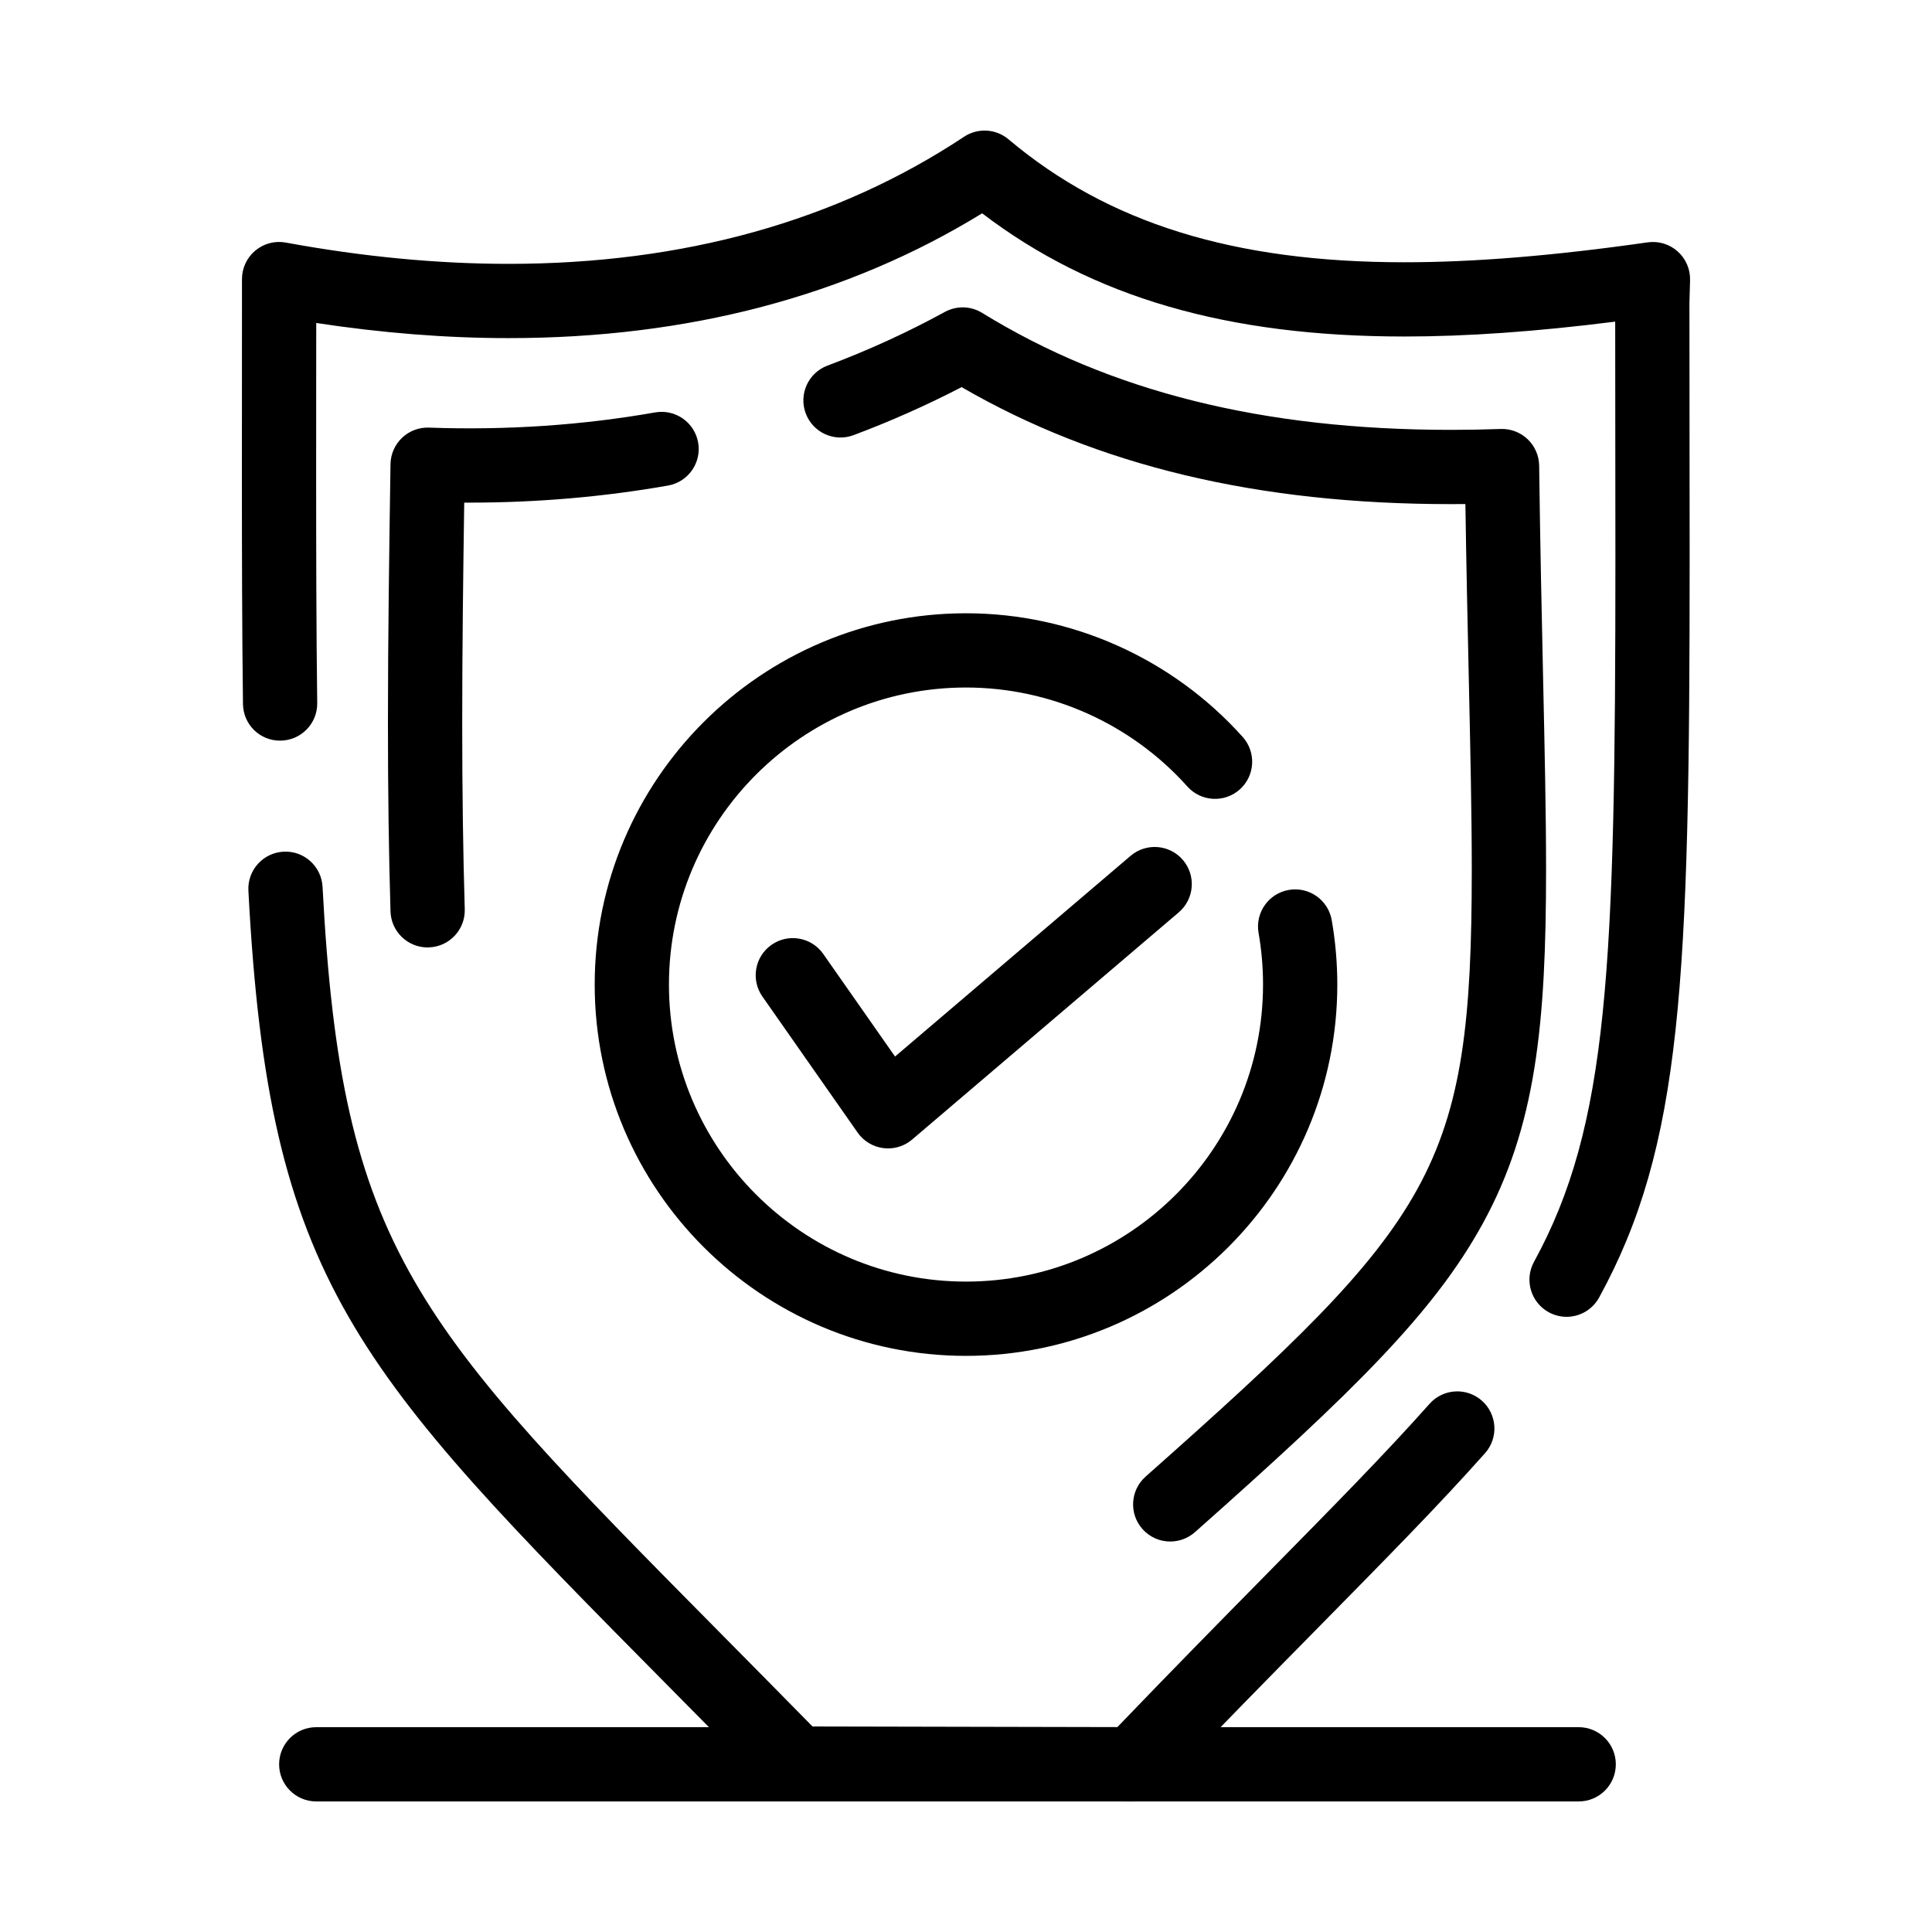
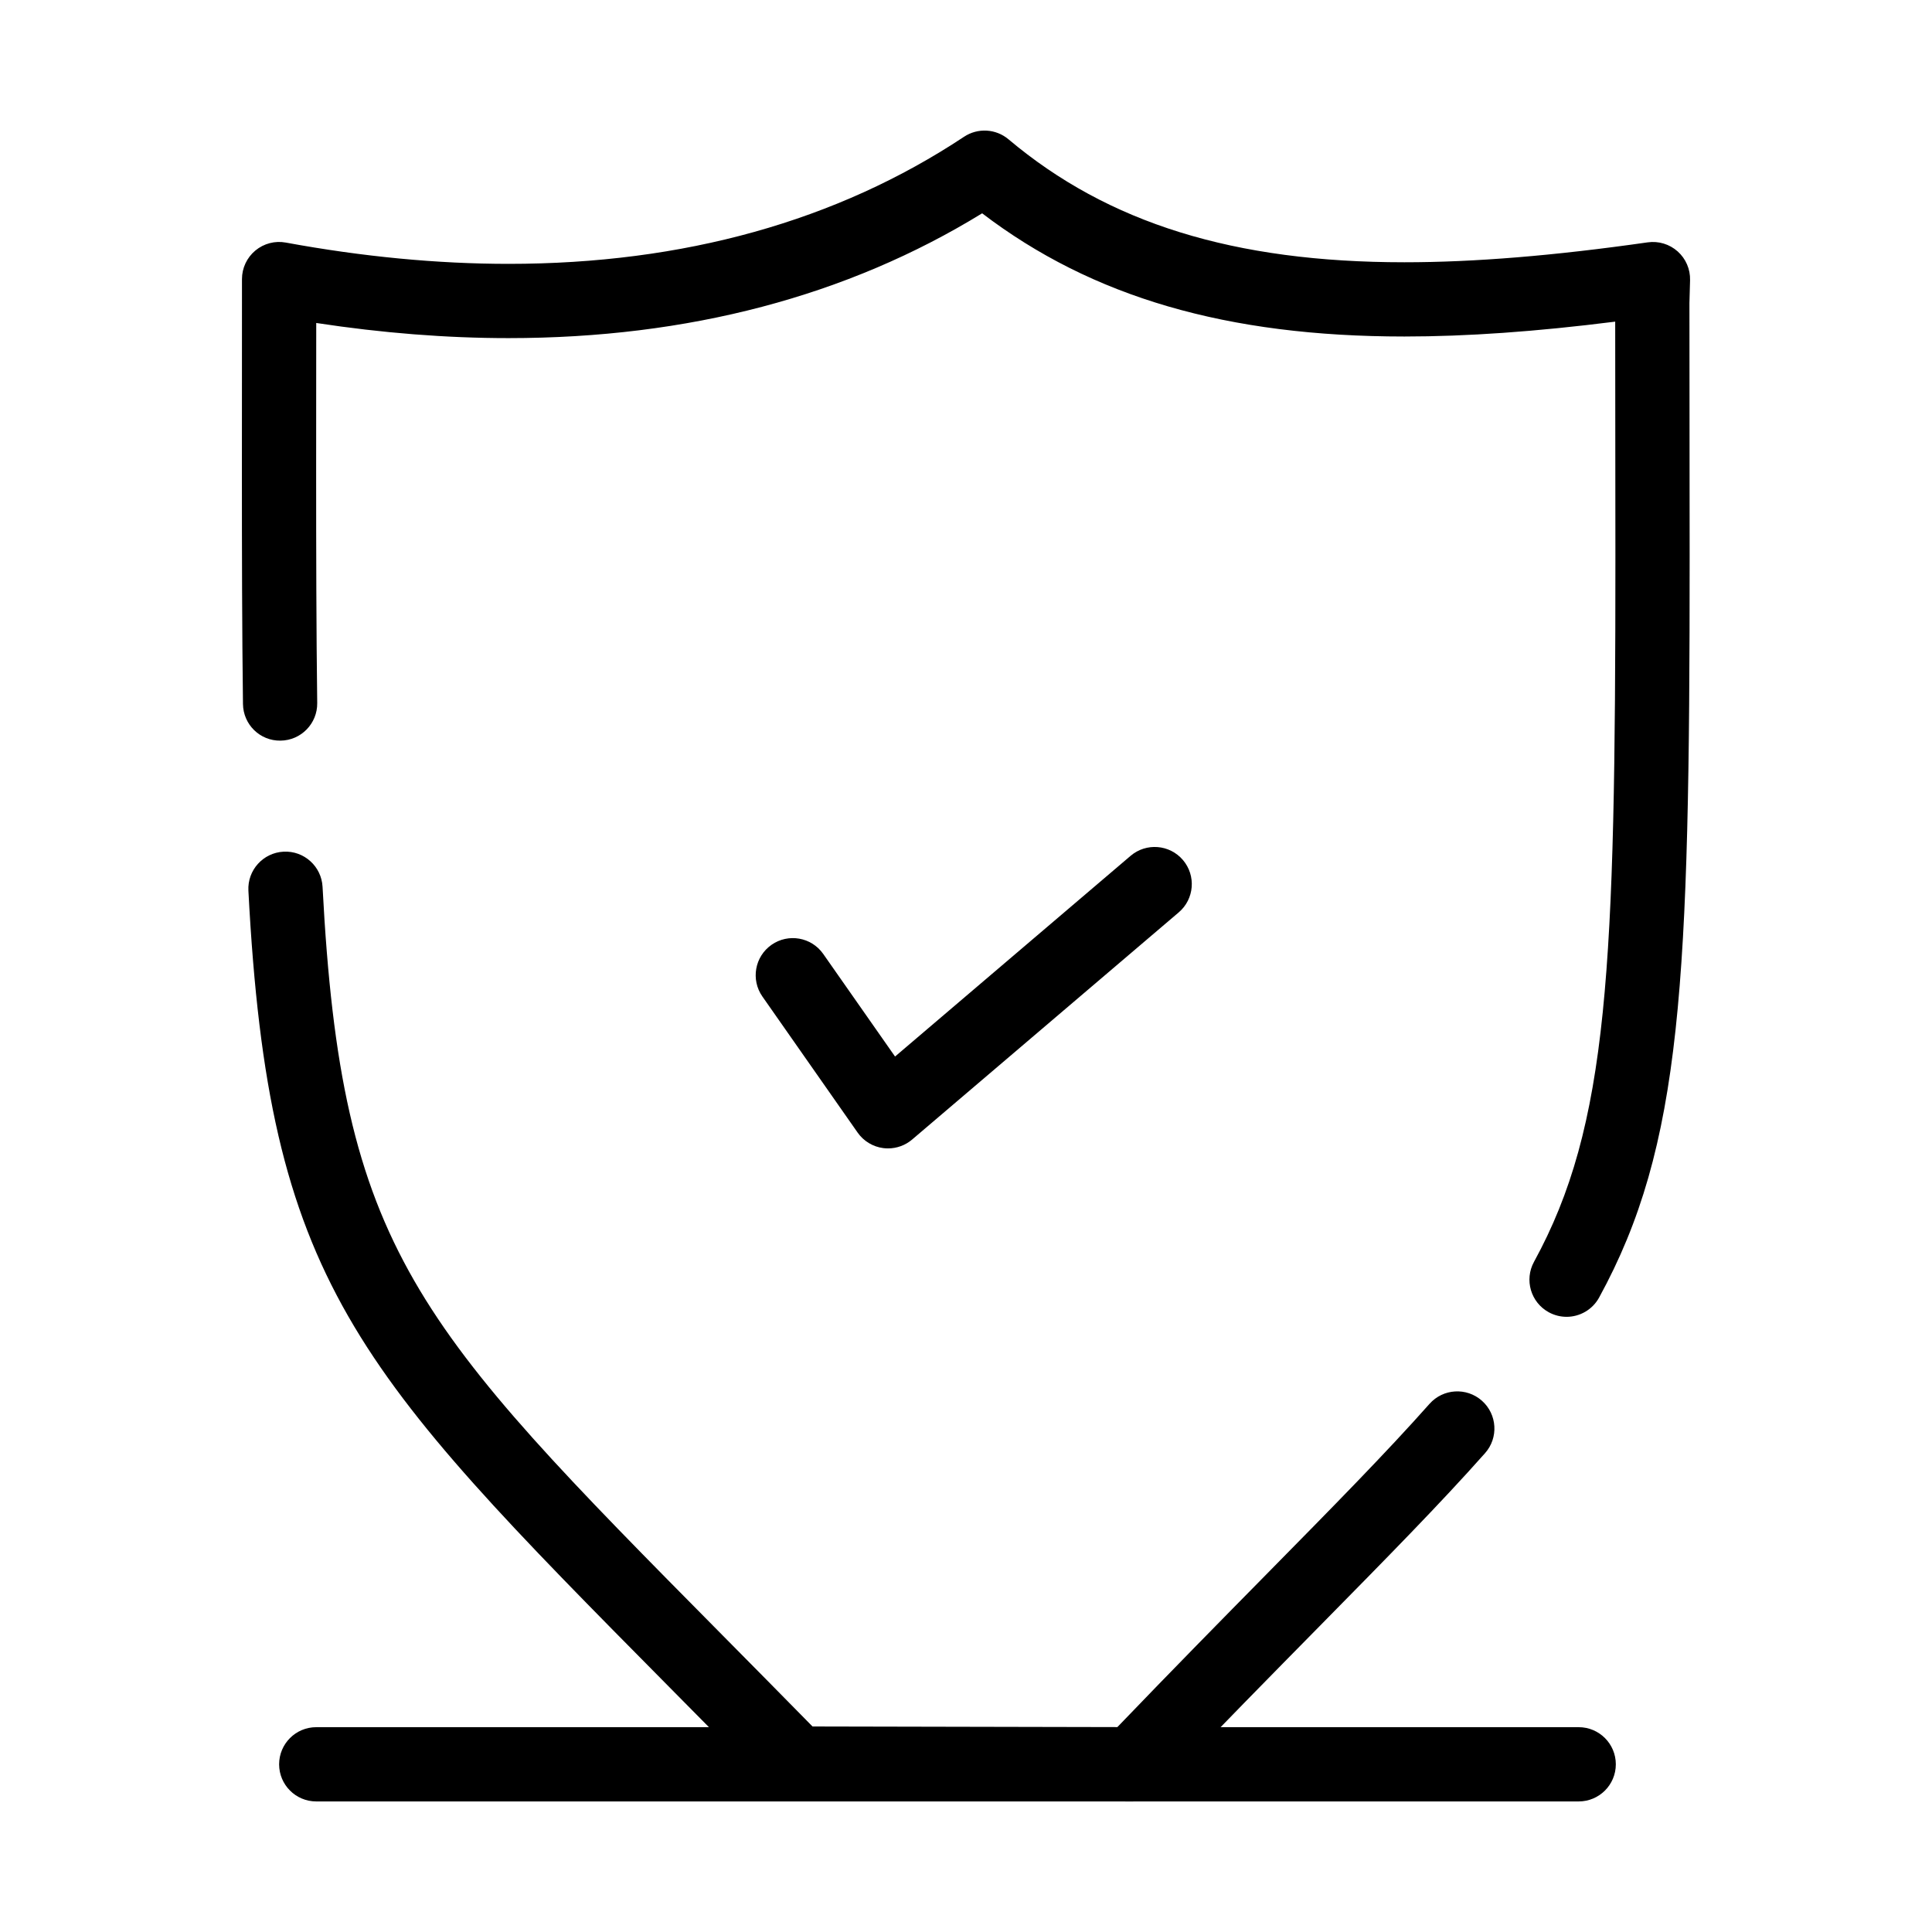
<svg xmlns="http://www.w3.org/2000/svg" fill="#000000" width="800px" height="800px" version="1.1" viewBox="144 144 512 512">
  <g>
-     <path d="m400 503.32c-54.258 0-98.398-44.141-98.398-98.398s44.141-98.398 98.398-98.398c27.949 0 54.68 11.949 73.332 32.785 3.625 4.051 3.281 10.27-0.766 13.895s-10.27 3.281-13.895-0.766c-14.93-16.676-36.312-26.238-58.672-26.238-43.406 0-78.719 35.312-78.719 78.719s35.312 78.719 78.719 78.719 78.719-35.312 78.719-78.719c0-4.594-0.398-9.199-1.184-13.684-0.938-5.352 2.644-10.453 7.996-11.391s10.453 2.644 11.391 7.996c0.98 5.602 1.477 11.344 1.48 17.074-0.004 54.262-44.145 98.406-98.402 98.406z" />
    <path d="m444.29 621.4h-0.02l-89.105-0.188c-2.637-0.008-5.16-1.07-7.008-2.953-9.539-9.738-18.258-18.547-26.688-27.066-83.727-84.613-106.23-107.36-111.64-211.15-0.285-5.43 3.887-10.055 9.312-10.34 5.422-0.289 10.055 3.887 10.34 9.312 5.023 96.305 24.402 115.89 105.98 198.33 7.59 7.672 15.414 15.578 23.867 24.191l80.777 0.172c14.719-15.328 27.836-28.648 39.496-40.488 17.715-17.988 31.707-32.195 43.234-45.184 3.606-4.066 9.828-4.434 13.891-0.828 4.066 3.606 4.438 9.828 0.828 13.891-11.863 13.371-26.016 27.738-43.93 45.93-12.379 12.57-26.41 26.816-42.223 43.336-1.855 1.938-4.426 3.031-7.109 3.031zm114.86-128.43c-1.598 0-3.215-0.391-4.715-1.211-4.766-2.609-6.516-8.59-3.91-13.355 19.809-36.195 21.574-77.699 21.574-187.08 0-9.508-0.012-19.5-0.027-30.023-0.012-10.184-0.027-20.859-0.027-32.062-20.969 2.648-39.328 3.941-55.855 3.941-46.977 0-82.766-10.406-111.91-32.648-35.73 21.953-77.914 33.074-125.52 33.074-16.406 0-33.496-1.348-50.953-4.012-0.004 5.414-0.008 10.703-0.012 15.871-0.008 8.18-0.012 16.062-0.012 23.668 0 20.402 0.035 41.934 0.285 61.18 0.07 5.434-4.277 9.895-9.711 9.965-5.473 0.09-9.895-4.277-9.965-9.711-0.25-19.355-0.285-40.965-0.285-61.434 0-7.609 0.004-15.5 0.012-23.68 0-8.816 0.008-17.973 0.008-27.492 0-2.922 1.297-5.691 3.543-7.562 2.246-1.871 5.207-2.644 8.078-2.113 20.32 3.742 40.176 5.641 59.008 5.641 46.398 0 87.02-11.332 120.73-33.684 3.641-2.414 8.438-2.137 11.777 0.676 26.398 22.23 59.738 32.586 104.92 32.586 18.516 0 39.605-1.727 64.473-5.277 2.875-0.41 5.777 0.469 7.941 2.398 2.164 1.93 3.367 4.715 3.289 7.613l-0.168 6.074c0 13.008 0.016 25.312 0.031 36.973 0.016 10.531 0.027 20.535 0.027 30.047 0 113.11-1.965 156.28-23.992 196.53-1.789 3.266-5.16 5.113-8.641 5.113z" />
-     <path d="m454.13 552.52c-2.719 0-5.422-1.117-7.367-3.309-3.606-4.066-3.234-10.285 0.832-13.891 76.676-68.012 86.441-81.359 86.441-160.91 0-14.609-0.371-31.43-0.797-50.906-0.305-13.754-0.637-29.043-0.895-45.926-1.289 0.012-2.566 0.02-3.836 0.02-51.184 0-93.672-10.148-129.67-31.004-9.227 4.781-18.836 9.055-28.641 12.727-5.086 1.906-10.762-0.672-12.668-5.762s0.672-10.762 5.762-12.668c10.723-4.019 21.188-8.805 31.109-14.227 3.102-1.695 6.875-1.598 9.883 0.258 33.832 20.855 74.469 30.996 124.23 30.996 4.309 0 8.746-0.078 13.195-0.234 2.633-0.098 5.219 0.887 7.133 2.715 1.914 1.828 3.016 4.348 3.051 6.996 0.266 20.777 0.672 39.32 1.031 55.68 0.43 19.594 0.801 36.516 0.801 51.34 0 41.051-2.68 68.172-16.809 93.898-12.926 23.527-33.969 44.227-76.25 81.734-1.879 1.652-4.207 2.469-6.531 2.469zm-196.81-157.44c-5.301 0-9.672-4.215-9.832-9.547-0.457-15.344-0.68-31.699-0.68-50 0-22.422 0.336-45.391 0.664-67.602l0.016-0.922c0.039-2.644 1.141-5.164 3.059-6.988s4.496-2.801 7.133-2.699c20.438 0.738 40.621-0.625 59.938-4.027 5.352-0.941 10.453 2.629 11.398 7.984 0.941 5.352-2.629 10.453-7.981 11.398-17.031 3-34.703 4.523-52.527 4.523-0.492 0-0.988 0-1.484-0.004-0.289 19.879-0.531 38.957-0.531 58.336 0 18.102 0.219 34.266 0.672 49.41 0.164 5.434-4.109 9.969-9.543 10.129-0.102 0.008-0.203 0.008-0.301 0.008z" />
    <path d="m562.37 621.4h-334.56c-5.434 0-9.84-4.406-9.84-9.84s4.406-9.84 9.84-9.84h334.56c5.434 0 9.84 4.406 9.84 9.84s-4.406 9.84-9.84 9.84z" />
    <path d="m379.34 448.34c-0.414 0-0.832-0.027-1.25-0.078-2.75-0.352-5.223-1.848-6.812-4.117l-25.234-36.055c-3.117-4.453-2.031-10.586 2.418-13.703 4.453-3.117 10.586-2.031 13.703 2.418l19.031 27.188 62.422-53.188c4.137-3.523 10.348-3.027 13.871 1.109 3.523 4.137 3.027 10.348-1.109 13.871l-70.66 60.207c-1.789 1.523-4.055 2.348-6.379 2.348z" />
  </g>
</svg>